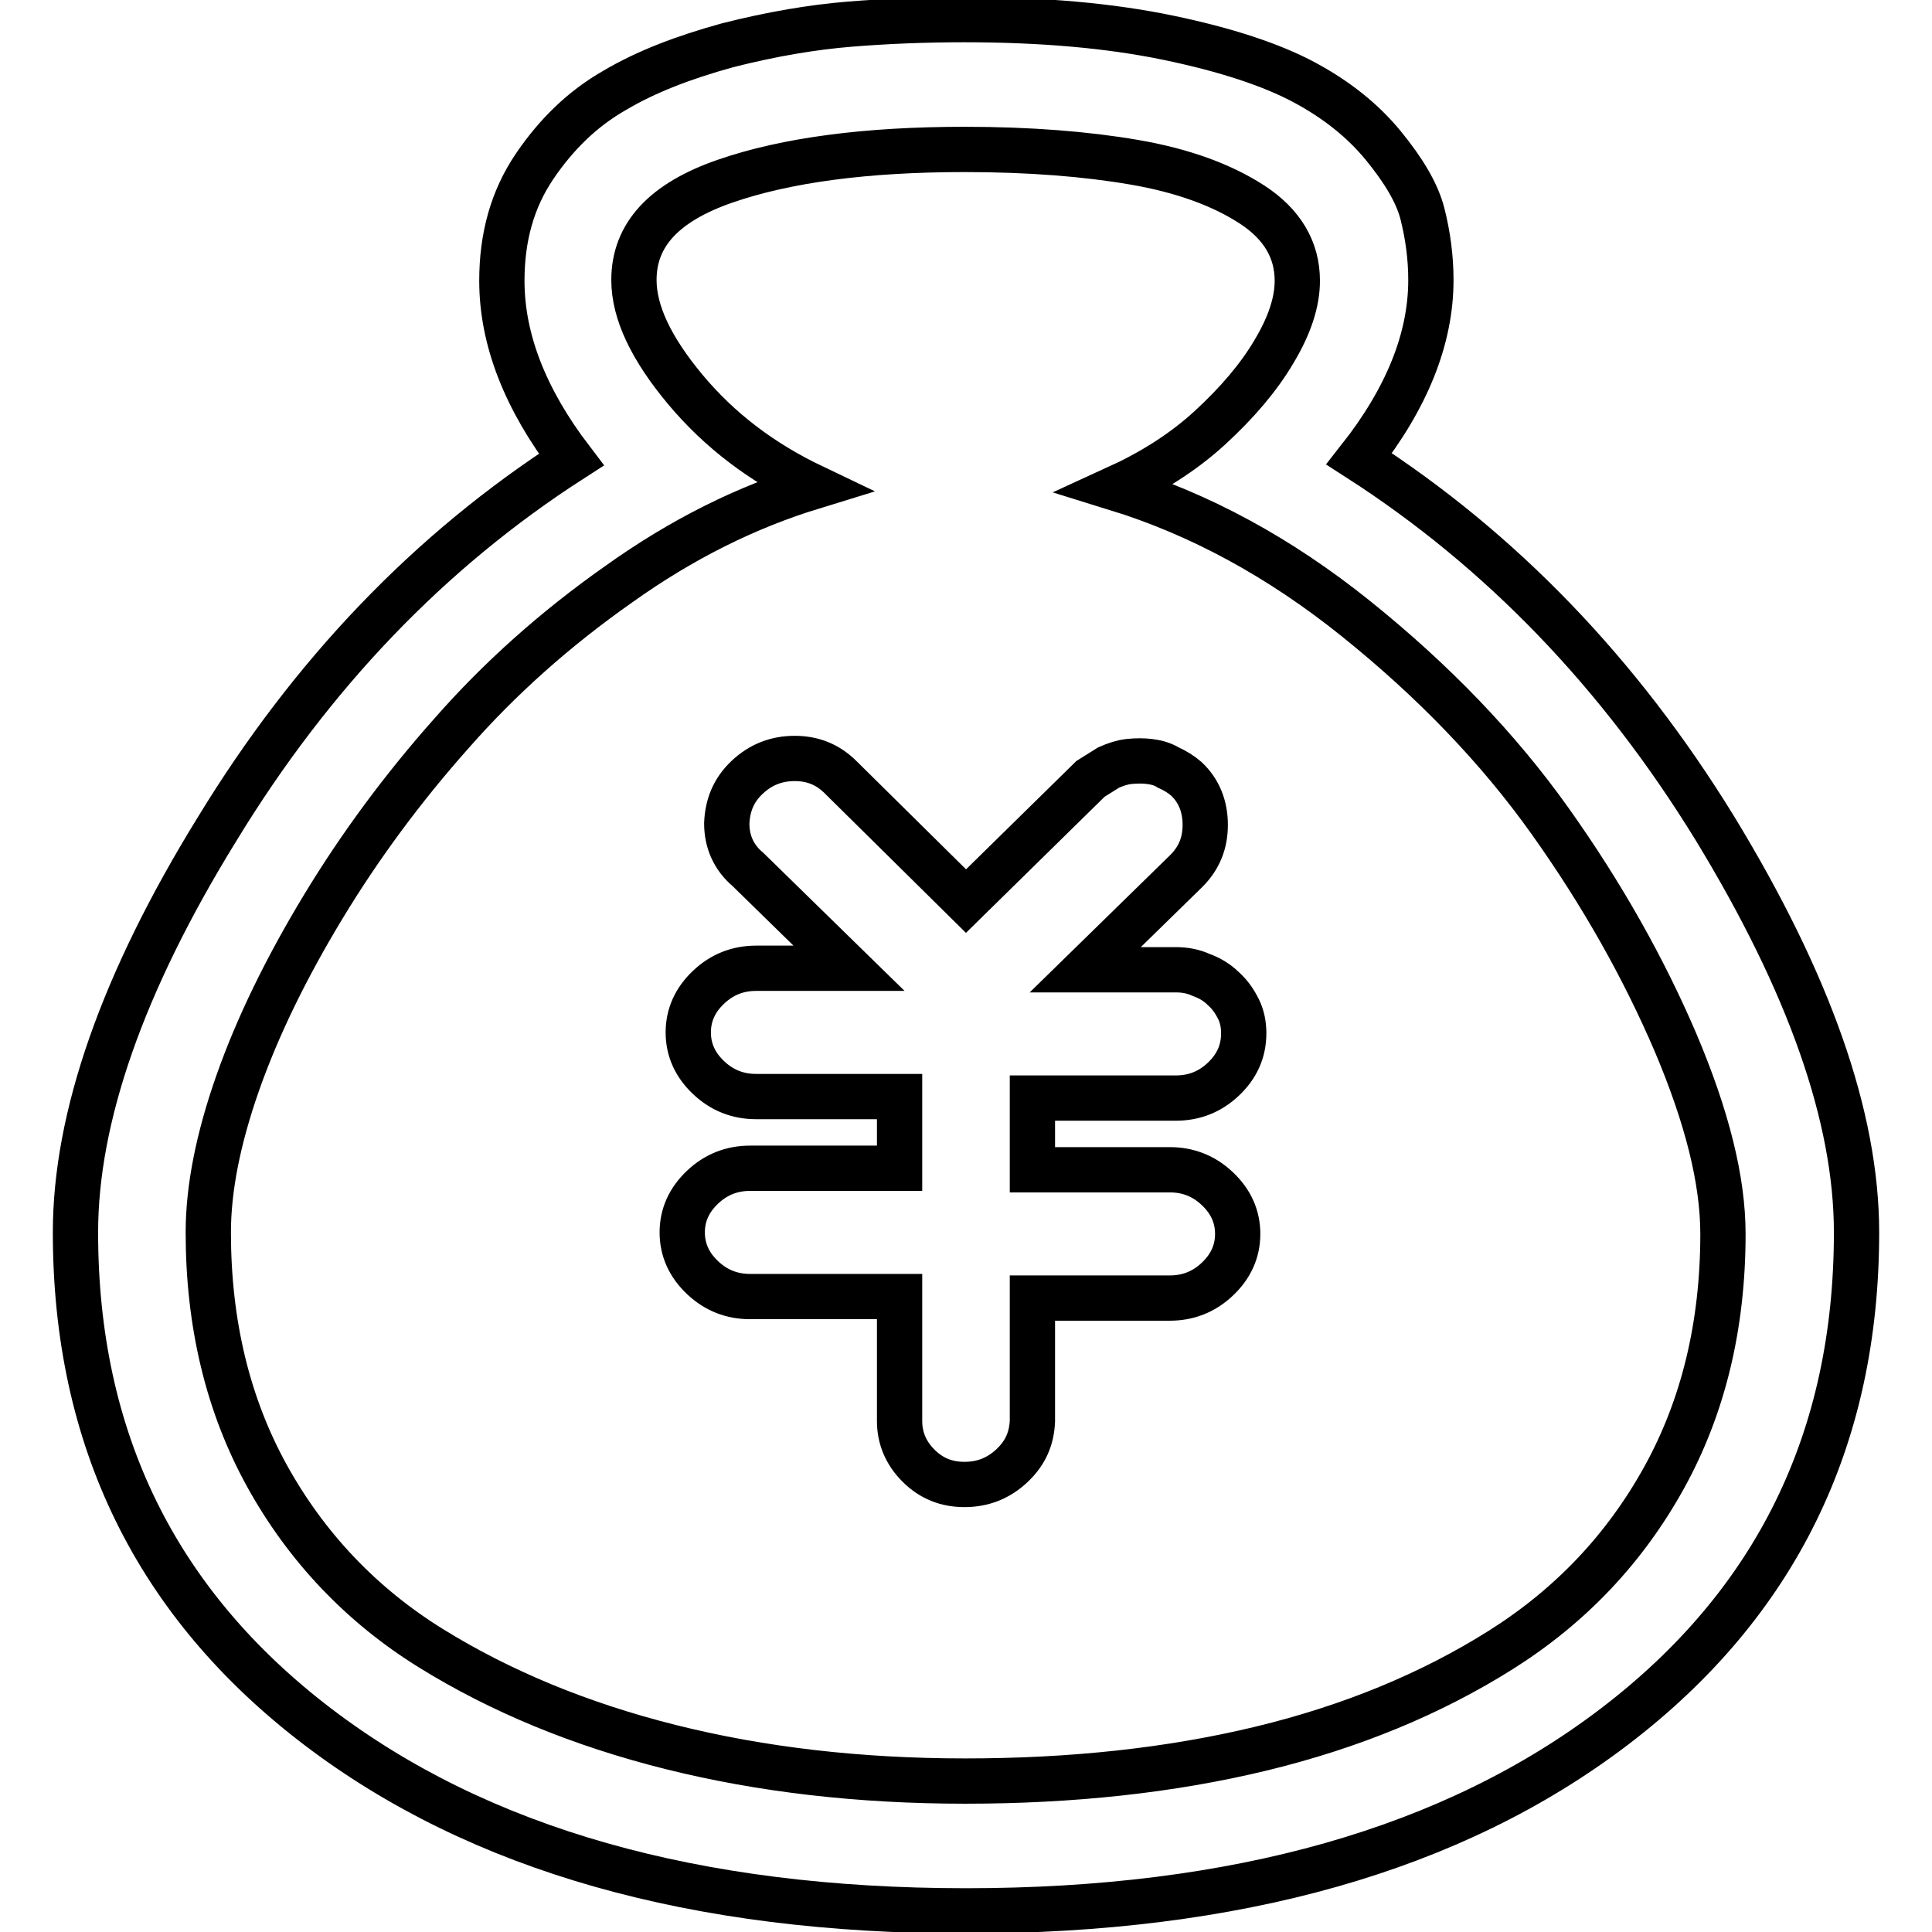
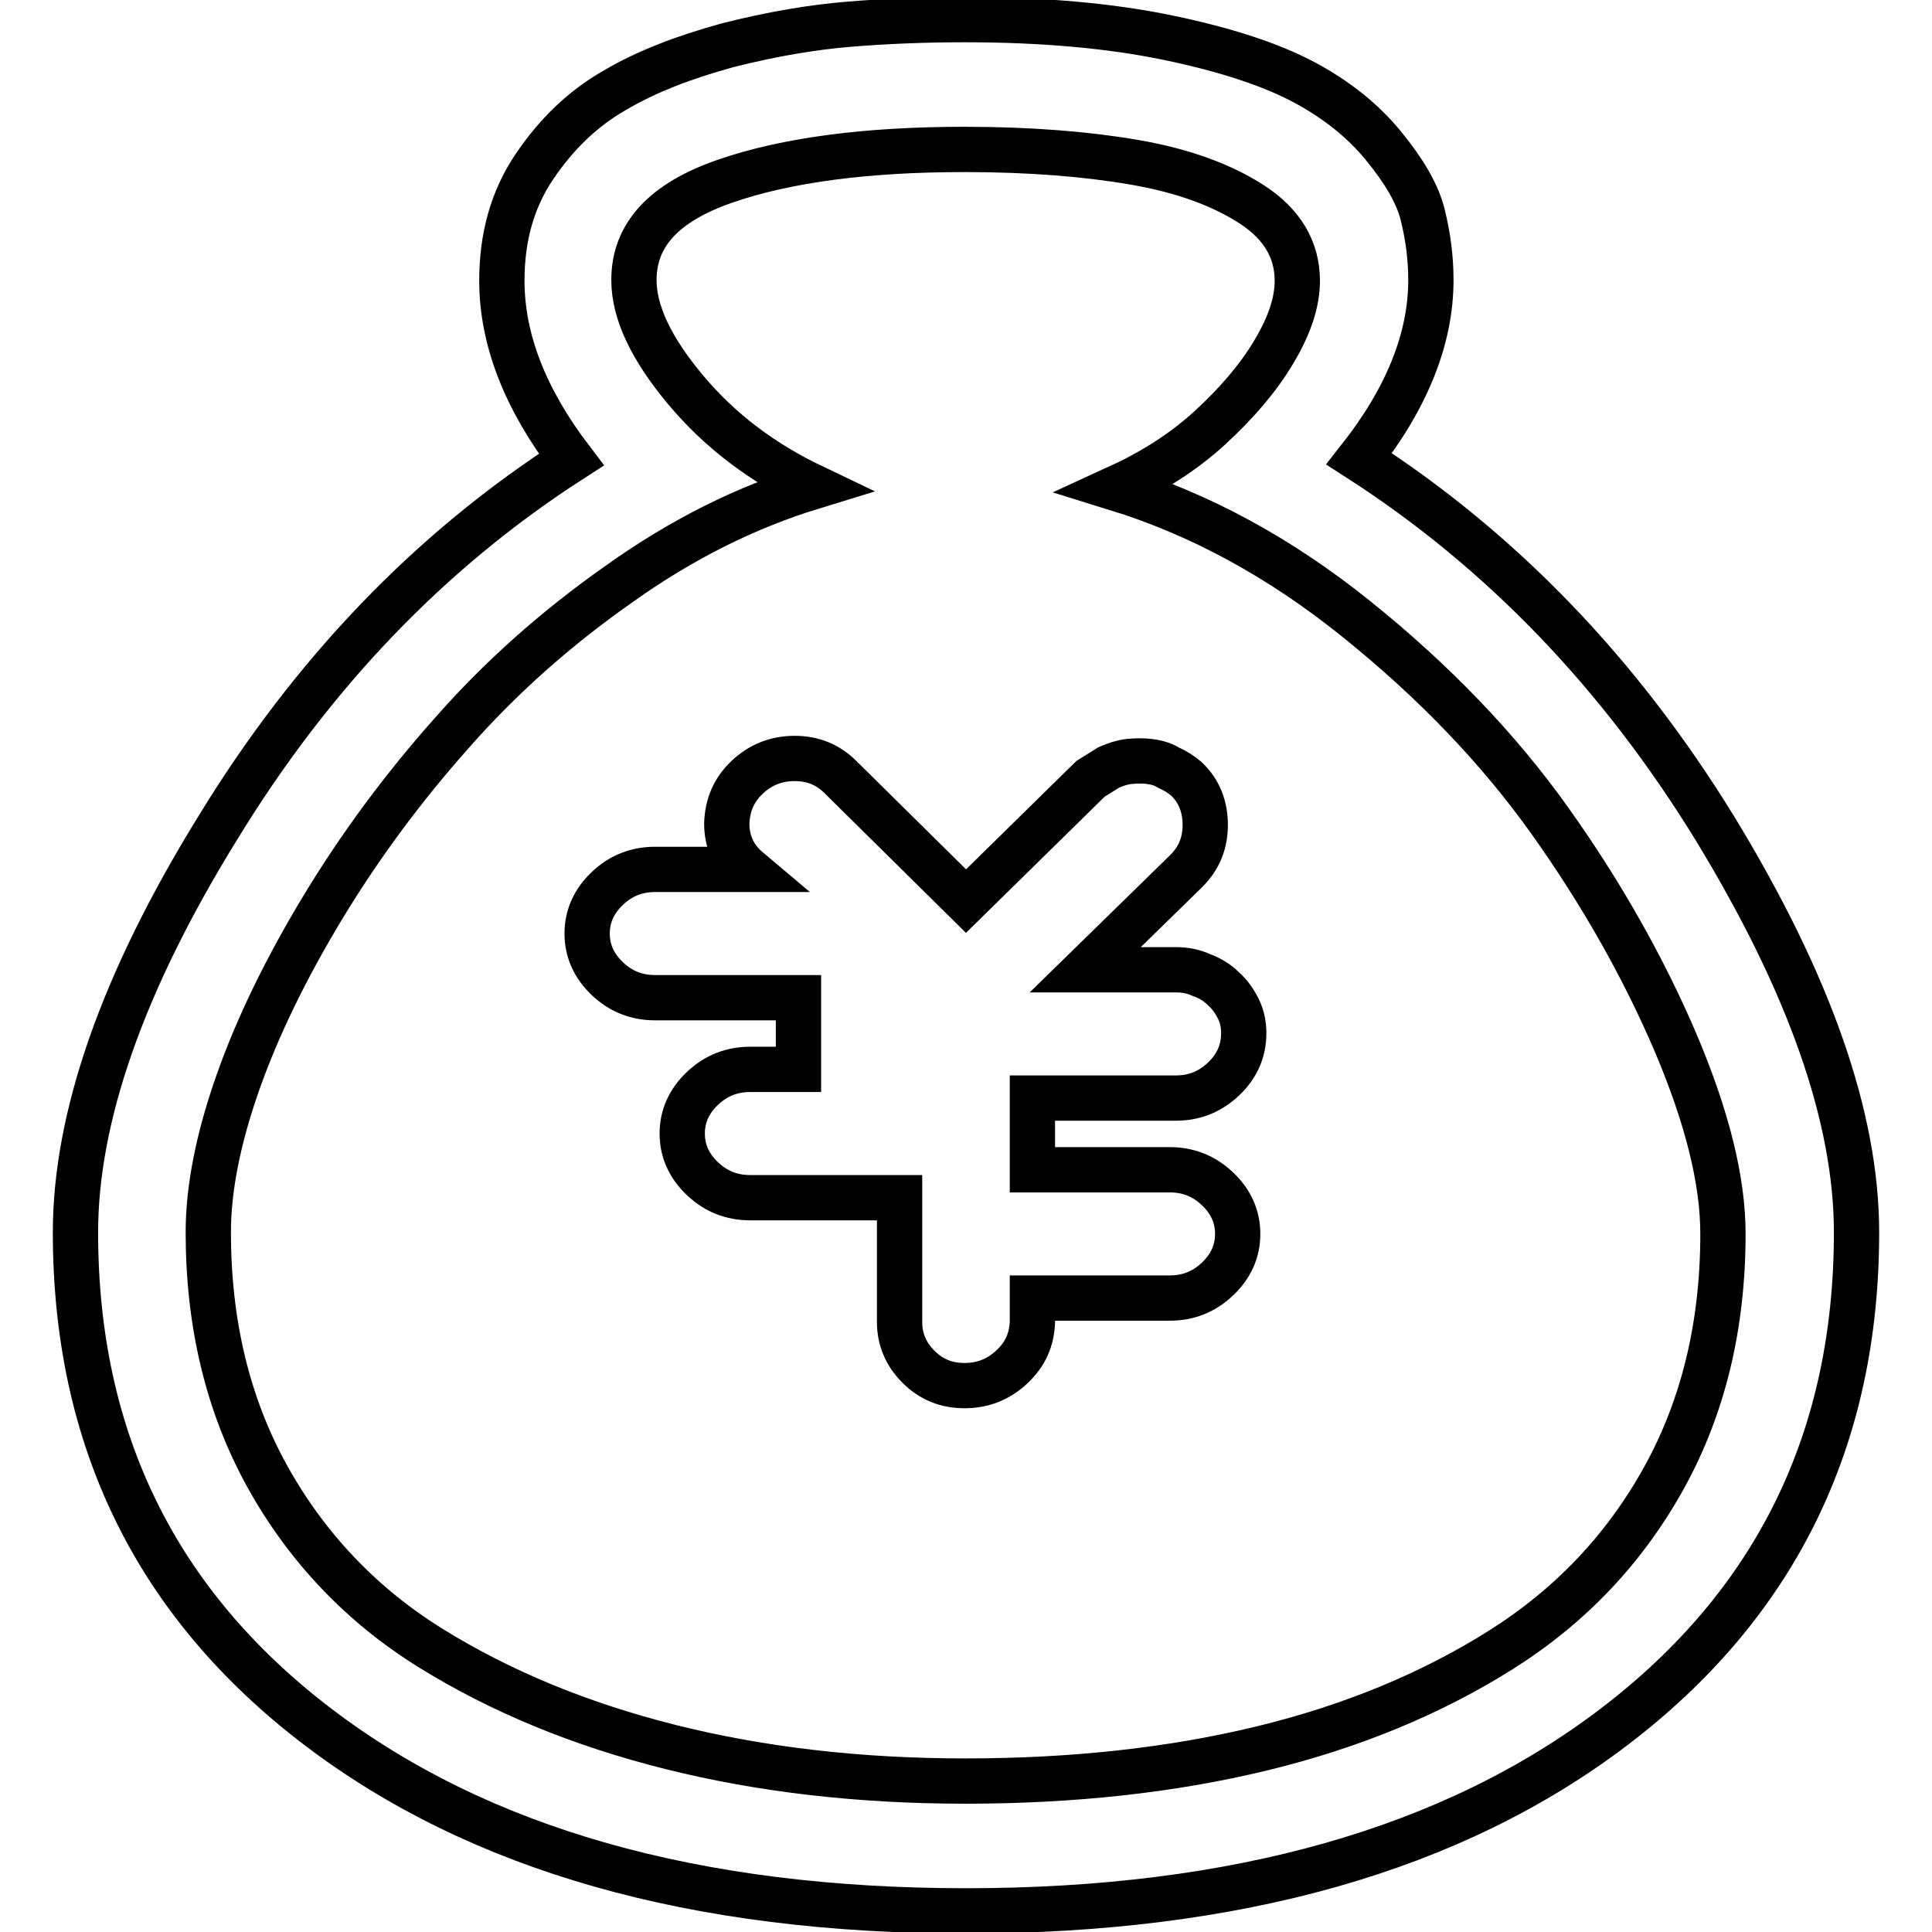
<svg xmlns="http://www.w3.org/2000/svg" version="1.1" x="0px" y="0px" viewBox="0 0 256 256" enable-background="new 0 0 256 256" xml:space="preserve">
  <g>
-     <path stroke-width="6" fill-opacity="0" stroke="#000000" d="M180.1,60.8c6.3-8,9.5-15.9,9.5-23.7c0-3-0.4-5.9-1.1-8.7c-0.7-2.8-2.5-5.8-5.2-9.1 c-2.7-3.3-6.2-6.1-10.5-8.4c-4.3-2.3-10.3-4.3-18-5.9c-7.7-1.6-16.7-2.4-27-2.4c-5.2,0-10.3,0.2-15.2,0.6 c-4.9,0.4-10.3,1.3-16.2,2.8C90.6,7.6,85.6,9.5,81.4,12c-4.2,2.4-7.7,5.8-10.6,10.1c-2.9,4.3-4.3,9.3-4.3,15.1 c0,7.8,3.1,15.7,9.2,23.7c-18.8,12.1-34.4,28.4-46.9,48.9C16.2,130.2,10,148.1,10,163.3c0,27.4,10.7,49.2,32.1,65.5 c21.4,16.3,50,24.4,85.9,24.4c35.8,0,64.5-8.1,85.9-24.4s32.1-38.1,32.1-65.5c0-15.3-6.3-33.1-18.8-53.6 C214.6,89.2,198.9,72.9,180.1,60.8L180.1,60.8z M127.9,236c-14,0-27-1.5-39-4.5s-22.6-7.4-31.8-13.1S40.6,205,35.4,195.6 c-5.2-9.4-7.8-20.2-7.8-32.3c0-5.8,1.3-12.4,3.9-19.8c2.6-7.4,6.4-15.2,11.3-23.3s10.6-15.8,17-23c6.4-7.3,13.8-13.9,22.2-19.8 c8.4-6,16.9-10.2,25.7-12.9c-6.7-3.2-12.3-7.4-16.9-12.9C86.3,46.2,84,41.4,84,37.1c0-6,4-10.3,12.1-13.1 c8.1-2.8,18.7-4.2,31.7-4.2c8.6,0,16.1,0.6,22.5,1.7c6.4,1.1,11.6,3,15.6,5.6c4,2.6,6,6,6,10.1c0,2.8-1,5.9-3.1,9.4 c-2,3.4-4.9,6.8-8.5,10.1c-3.6,3.3-7.8,5.9-12.4,8c11,3.4,21.6,9.1,31.8,17.3s18.8,17.1,25.7,26.8c6.9,9.7,12.4,19.5,16.6,29.3 c4.2,9.9,6.3,18.3,6.3,25.4c0,12.1-2.6,22.9-7.8,32.3c-5.2,9.4-12.4,17-21.6,22.8c-9.2,5.8-19.8,10.2-31.8,13.1S142,236,127.9,236 L127.9,236z M155.8,145.5c2.4,0,4.5-0.8,6.3-2.5c1.8-1.7,2.7-3.7,2.7-6.1c0-1.1-0.2-2.2-0.7-3.2c-0.5-1-1.1-1.9-2-2.7 c-0.8-0.8-1.8-1.4-2.9-1.8c-1.1-0.5-2.2-0.7-3.4-0.7h-12l13.4-13.1c1.7-1.7,2.5-3.7,2.5-6.1c0-2.4-0.8-4.5-2.5-6.1 c-0.7-0.6-1.5-1.1-2.4-1.5c-0.8-0.5-1.7-0.7-2.5-0.8c-0.8-0.1-1.7-0.1-2.7,0c-0.9,0.1-1.8,0.4-2.7,0.8c-0.8,0.5-1.6,1-2.4,1.5 l-16.5,16.2L111.4,103c-1.7-1.7-3.7-2.5-6.1-2.5c-2.4,0-4.5,0.8-6.3,2.5c-1.8,1.7-2.6,3.7-2.7,6.1c0,2.4,0.9,4.5,2.8,6.1l13.4,13.1 h-12.3c-2.4,0-4.5,0.8-6.3,2.5c-1.8,1.7-2.7,3.7-2.7,6c0,2.3,0.9,4.3,2.7,6c1.8,1.7,3.9,2.5,6.3,2.5h19v9.5H99.4 c-2.4,0-4.5,0.8-6.3,2.5c-1.8,1.7-2.7,3.7-2.7,6c0,2.3,0.9,4.3,2.7,6c1.8,1.7,3.9,2.5,6.3,2.5h19.8v16.5c0,2.2,0.8,4.2,2.5,5.9 c1.7,1.7,3.7,2.5,6.1,2.5c2.4,0,4.5-0.8,6.3-2.5c1.8-1.7,2.6-3.6,2.7-5.9V172H155c2.4,0,4.5-0.8,6.3-2.5s2.7-3.7,2.7-6 c0-2.3-0.9-4.3-2.7-6c-1.8-1.7-3.9-2.5-6.3-2.5h-18.2v-9.5H155.8L155.8,145.5z" />
+     <path stroke-width="6" fill-opacity="0" stroke="#000000" d="M180.1,60.8c6.3-8,9.5-15.9,9.5-23.7c0-3-0.4-5.9-1.1-8.7c-0.7-2.8-2.5-5.8-5.2-9.1 c-2.7-3.3-6.2-6.1-10.5-8.4c-4.3-2.3-10.3-4.3-18-5.9c-7.7-1.6-16.7-2.4-27-2.4c-5.2,0-10.3,0.2-15.2,0.6 c-4.9,0.4-10.3,1.3-16.2,2.8C90.6,7.6,85.6,9.5,81.4,12c-4.2,2.4-7.7,5.8-10.6,10.1c-2.9,4.3-4.3,9.3-4.3,15.1 c0,7.8,3.1,15.7,9.2,23.7c-18.8,12.1-34.4,28.4-46.9,48.9C16.2,130.2,10,148.1,10,163.3c0,27.4,10.7,49.2,32.1,65.5 c21.4,16.3,50,24.4,85.9,24.4c35.8,0,64.5-8.1,85.9-24.4s32.1-38.1,32.1-65.5c0-15.3-6.3-33.1-18.8-53.6 C214.6,89.2,198.9,72.9,180.1,60.8L180.1,60.8z M127.9,236c-14,0-27-1.5-39-4.5s-22.6-7.4-31.8-13.1S40.6,205,35.4,195.6 c-5.2-9.4-7.8-20.2-7.8-32.3c0-5.8,1.3-12.4,3.9-19.8c2.6-7.4,6.4-15.2,11.3-23.3s10.6-15.8,17-23c6.4-7.3,13.8-13.9,22.2-19.8 c8.4-6,16.9-10.2,25.7-12.9c-6.7-3.2-12.3-7.4-16.9-12.9C86.3,46.2,84,41.4,84,37.1c0-6,4-10.3,12.1-13.1 c8.1-2.8,18.7-4.2,31.7-4.2c8.6,0,16.1,0.6,22.5,1.7c6.4,1.1,11.6,3,15.6,5.6c4,2.6,6,6,6,10.1c0,2.8-1,5.9-3.1,9.4 c-2,3.4-4.9,6.8-8.5,10.1c-3.6,3.3-7.8,5.9-12.4,8c11,3.4,21.6,9.1,31.8,17.3s18.8,17.1,25.7,26.8c6.9,9.7,12.4,19.5,16.6,29.3 c4.2,9.9,6.3,18.3,6.3,25.4c0,12.1-2.6,22.9-7.8,32.3c-5.2,9.4-12.4,17-21.6,22.8c-9.2,5.8-19.8,10.2-31.8,13.1S142,236,127.9,236 L127.9,236z M155.8,145.5c2.4,0,4.5-0.8,6.3-2.5c1.8-1.7,2.7-3.7,2.7-6.1c0-1.1-0.2-2.2-0.7-3.2c-0.5-1-1.1-1.9-2-2.7 c-0.8-0.8-1.8-1.4-2.9-1.8c-1.1-0.5-2.2-0.7-3.4-0.7h-12l13.4-13.1c1.7-1.7,2.5-3.7,2.5-6.1c0-2.4-0.8-4.5-2.5-6.1 c-0.7-0.6-1.5-1.1-2.4-1.5c-0.8-0.5-1.7-0.7-2.5-0.8c-0.8-0.1-1.7-0.1-2.7,0c-0.9,0.1-1.8,0.4-2.7,0.8c-0.8,0.5-1.6,1-2.4,1.5 l-16.5,16.2L111.4,103c-1.7-1.7-3.7-2.5-6.1-2.5c-2.4,0-4.5,0.8-6.3,2.5c-1.8,1.7-2.6,3.7-2.7,6.1c0,2.4,0.9,4.5,2.8,6.1h-12.3c-2.4,0-4.5,0.8-6.3,2.5c-1.8,1.7-2.7,3.7-2.7,6c0,2.3,0.9,4.3,2.7,6c1.8,1.7,3.9,2.5,6.3,2.5h19v9.5H99.4 c-2.4,0-4.5,0.8-6.3,2.5c-1.8,1.7-2.7,3.7-2.7,6c0,2.3,0.9,4.3,2.7,6c1.8,1.7,3.9,2.5,6.3,2.5h19.8v16.5c0,2.2,0.8,4.2,2.5,5.9 c1.7,1.7,3.7,2.5,6.1,2.5c2.4,0,4.5-0.8,6.3-2.5c1.8-1.7,2.6-3.6,2.7-5.9V172H155c2.4,0,4.5-0.8,6.3-2.5s2.7-3.7,2.7-6 c0-2.3-0.9-4.3-2.7-6c-1.8-1.7-3.9-2.5-6.3-2.5h-18.2v-9.5H155.8L155.8,145.5z" />
  </g>
</svg>